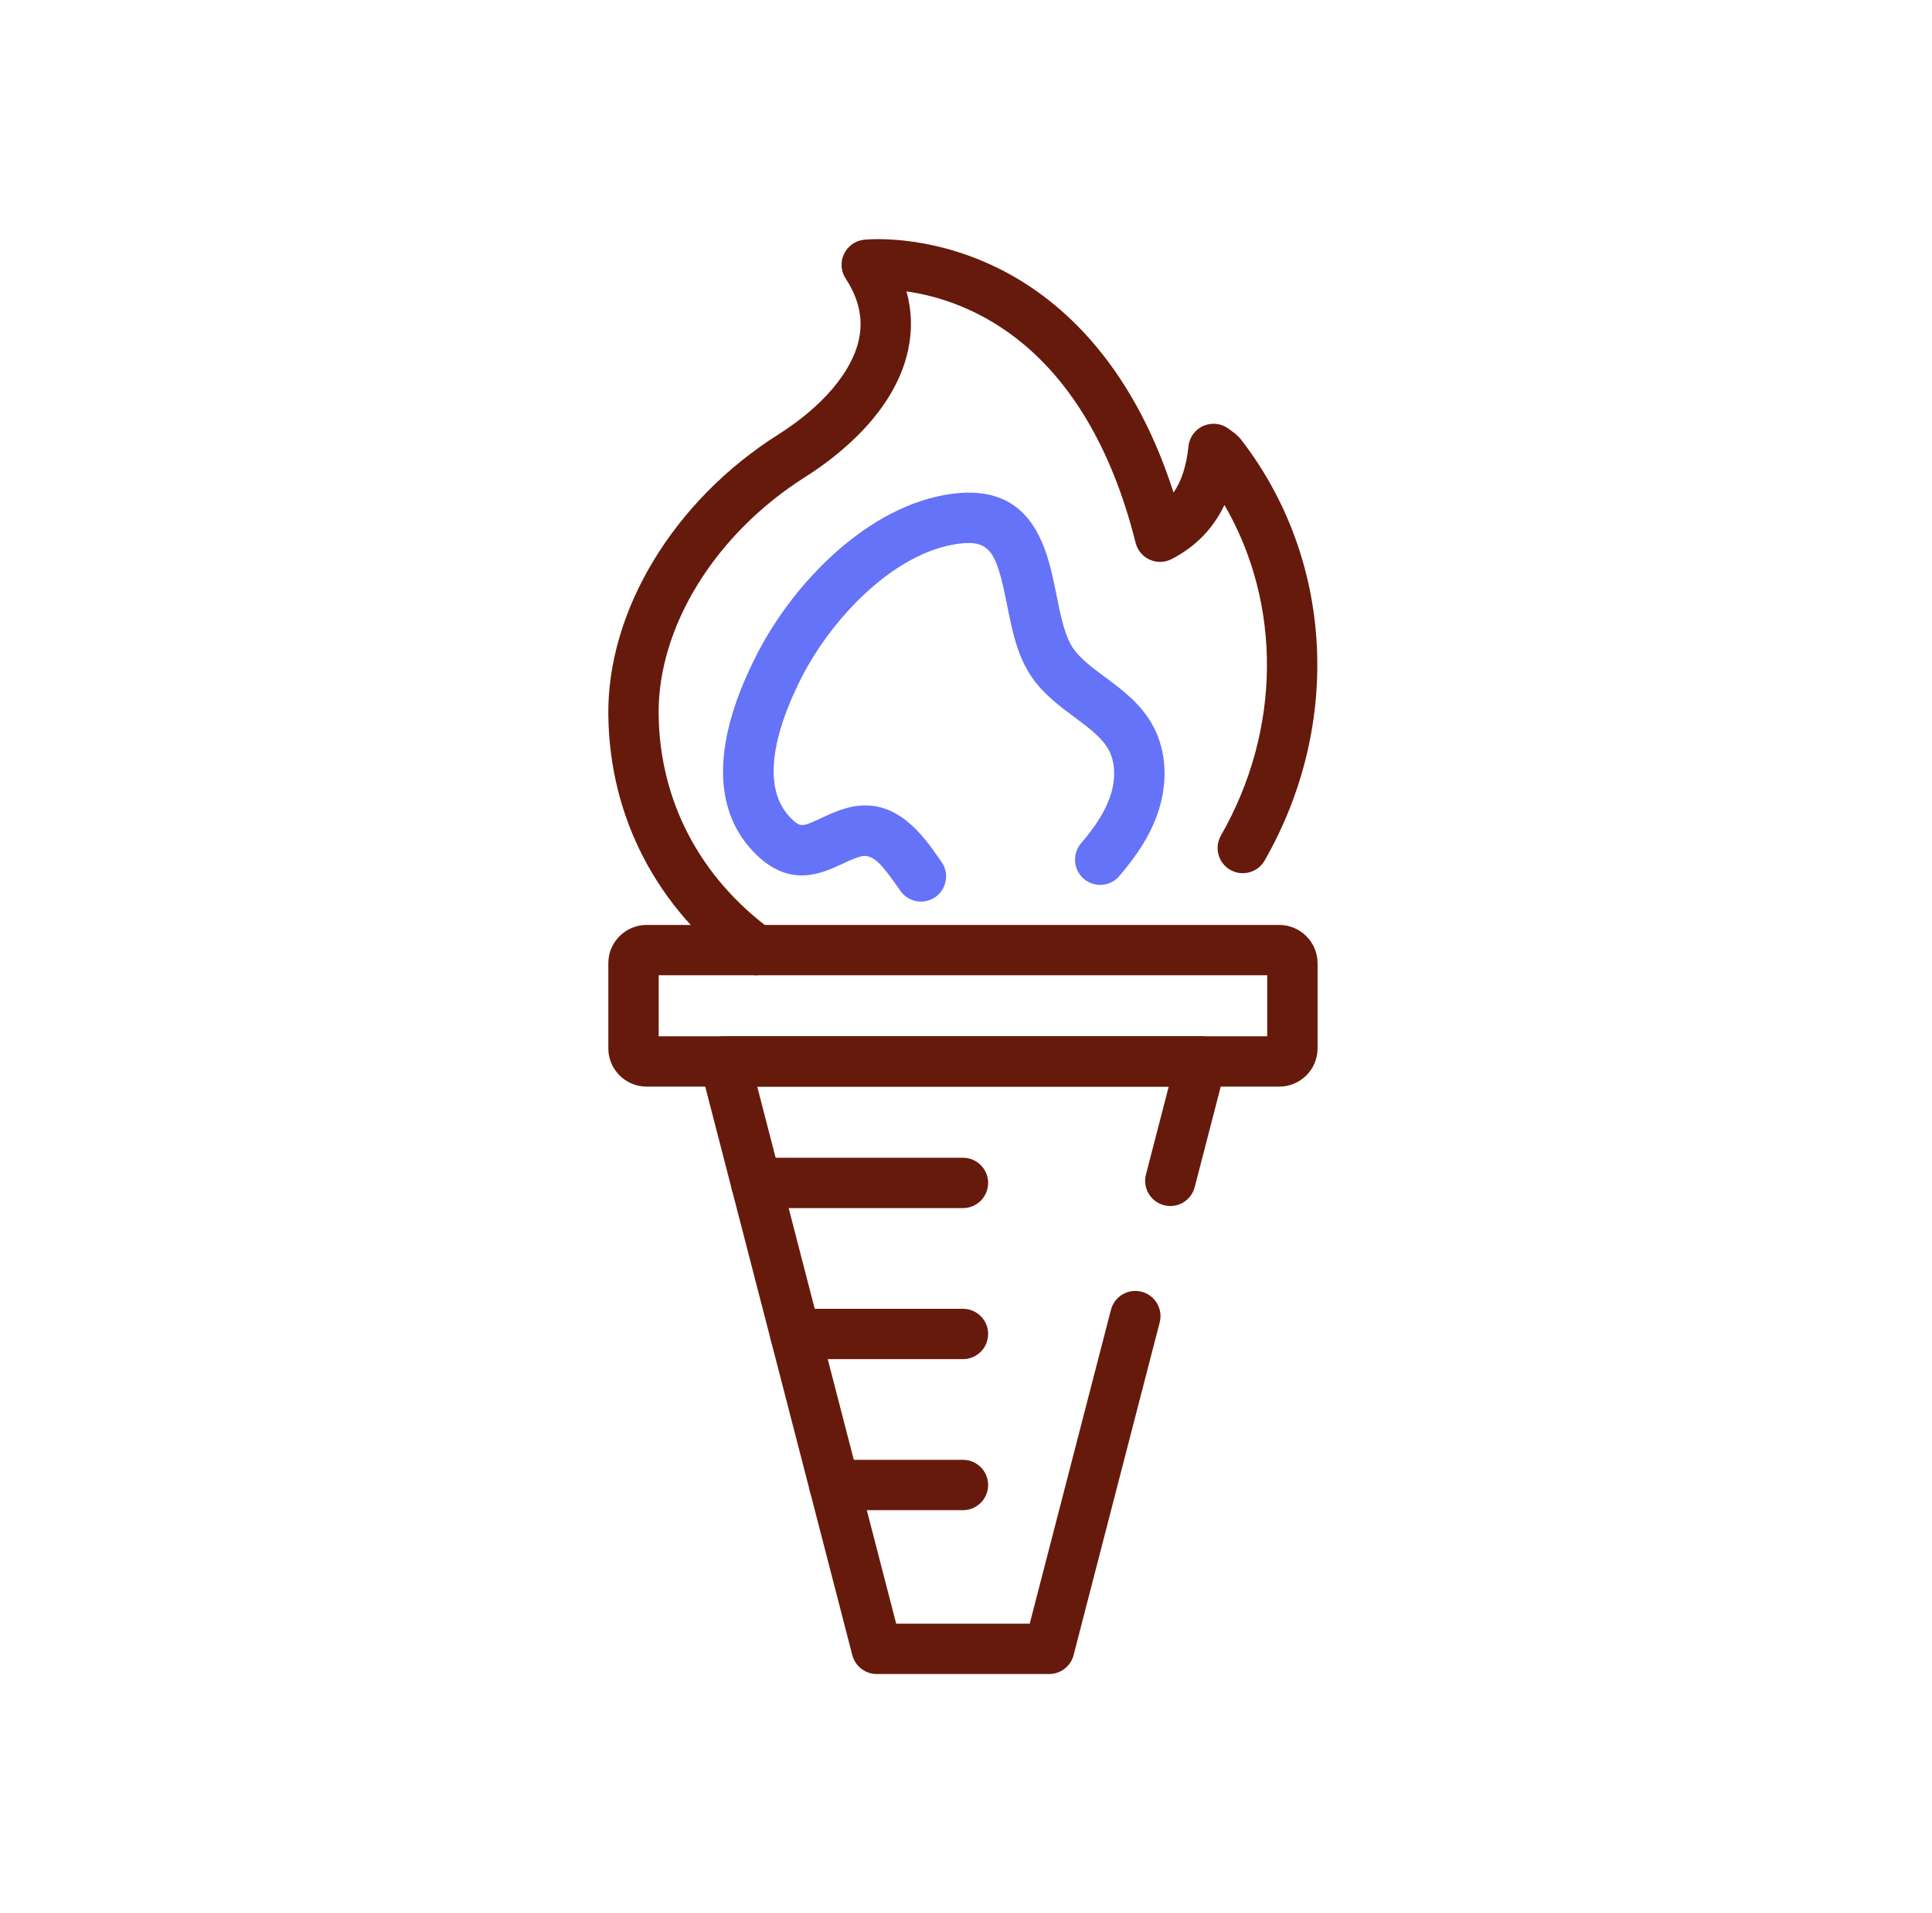
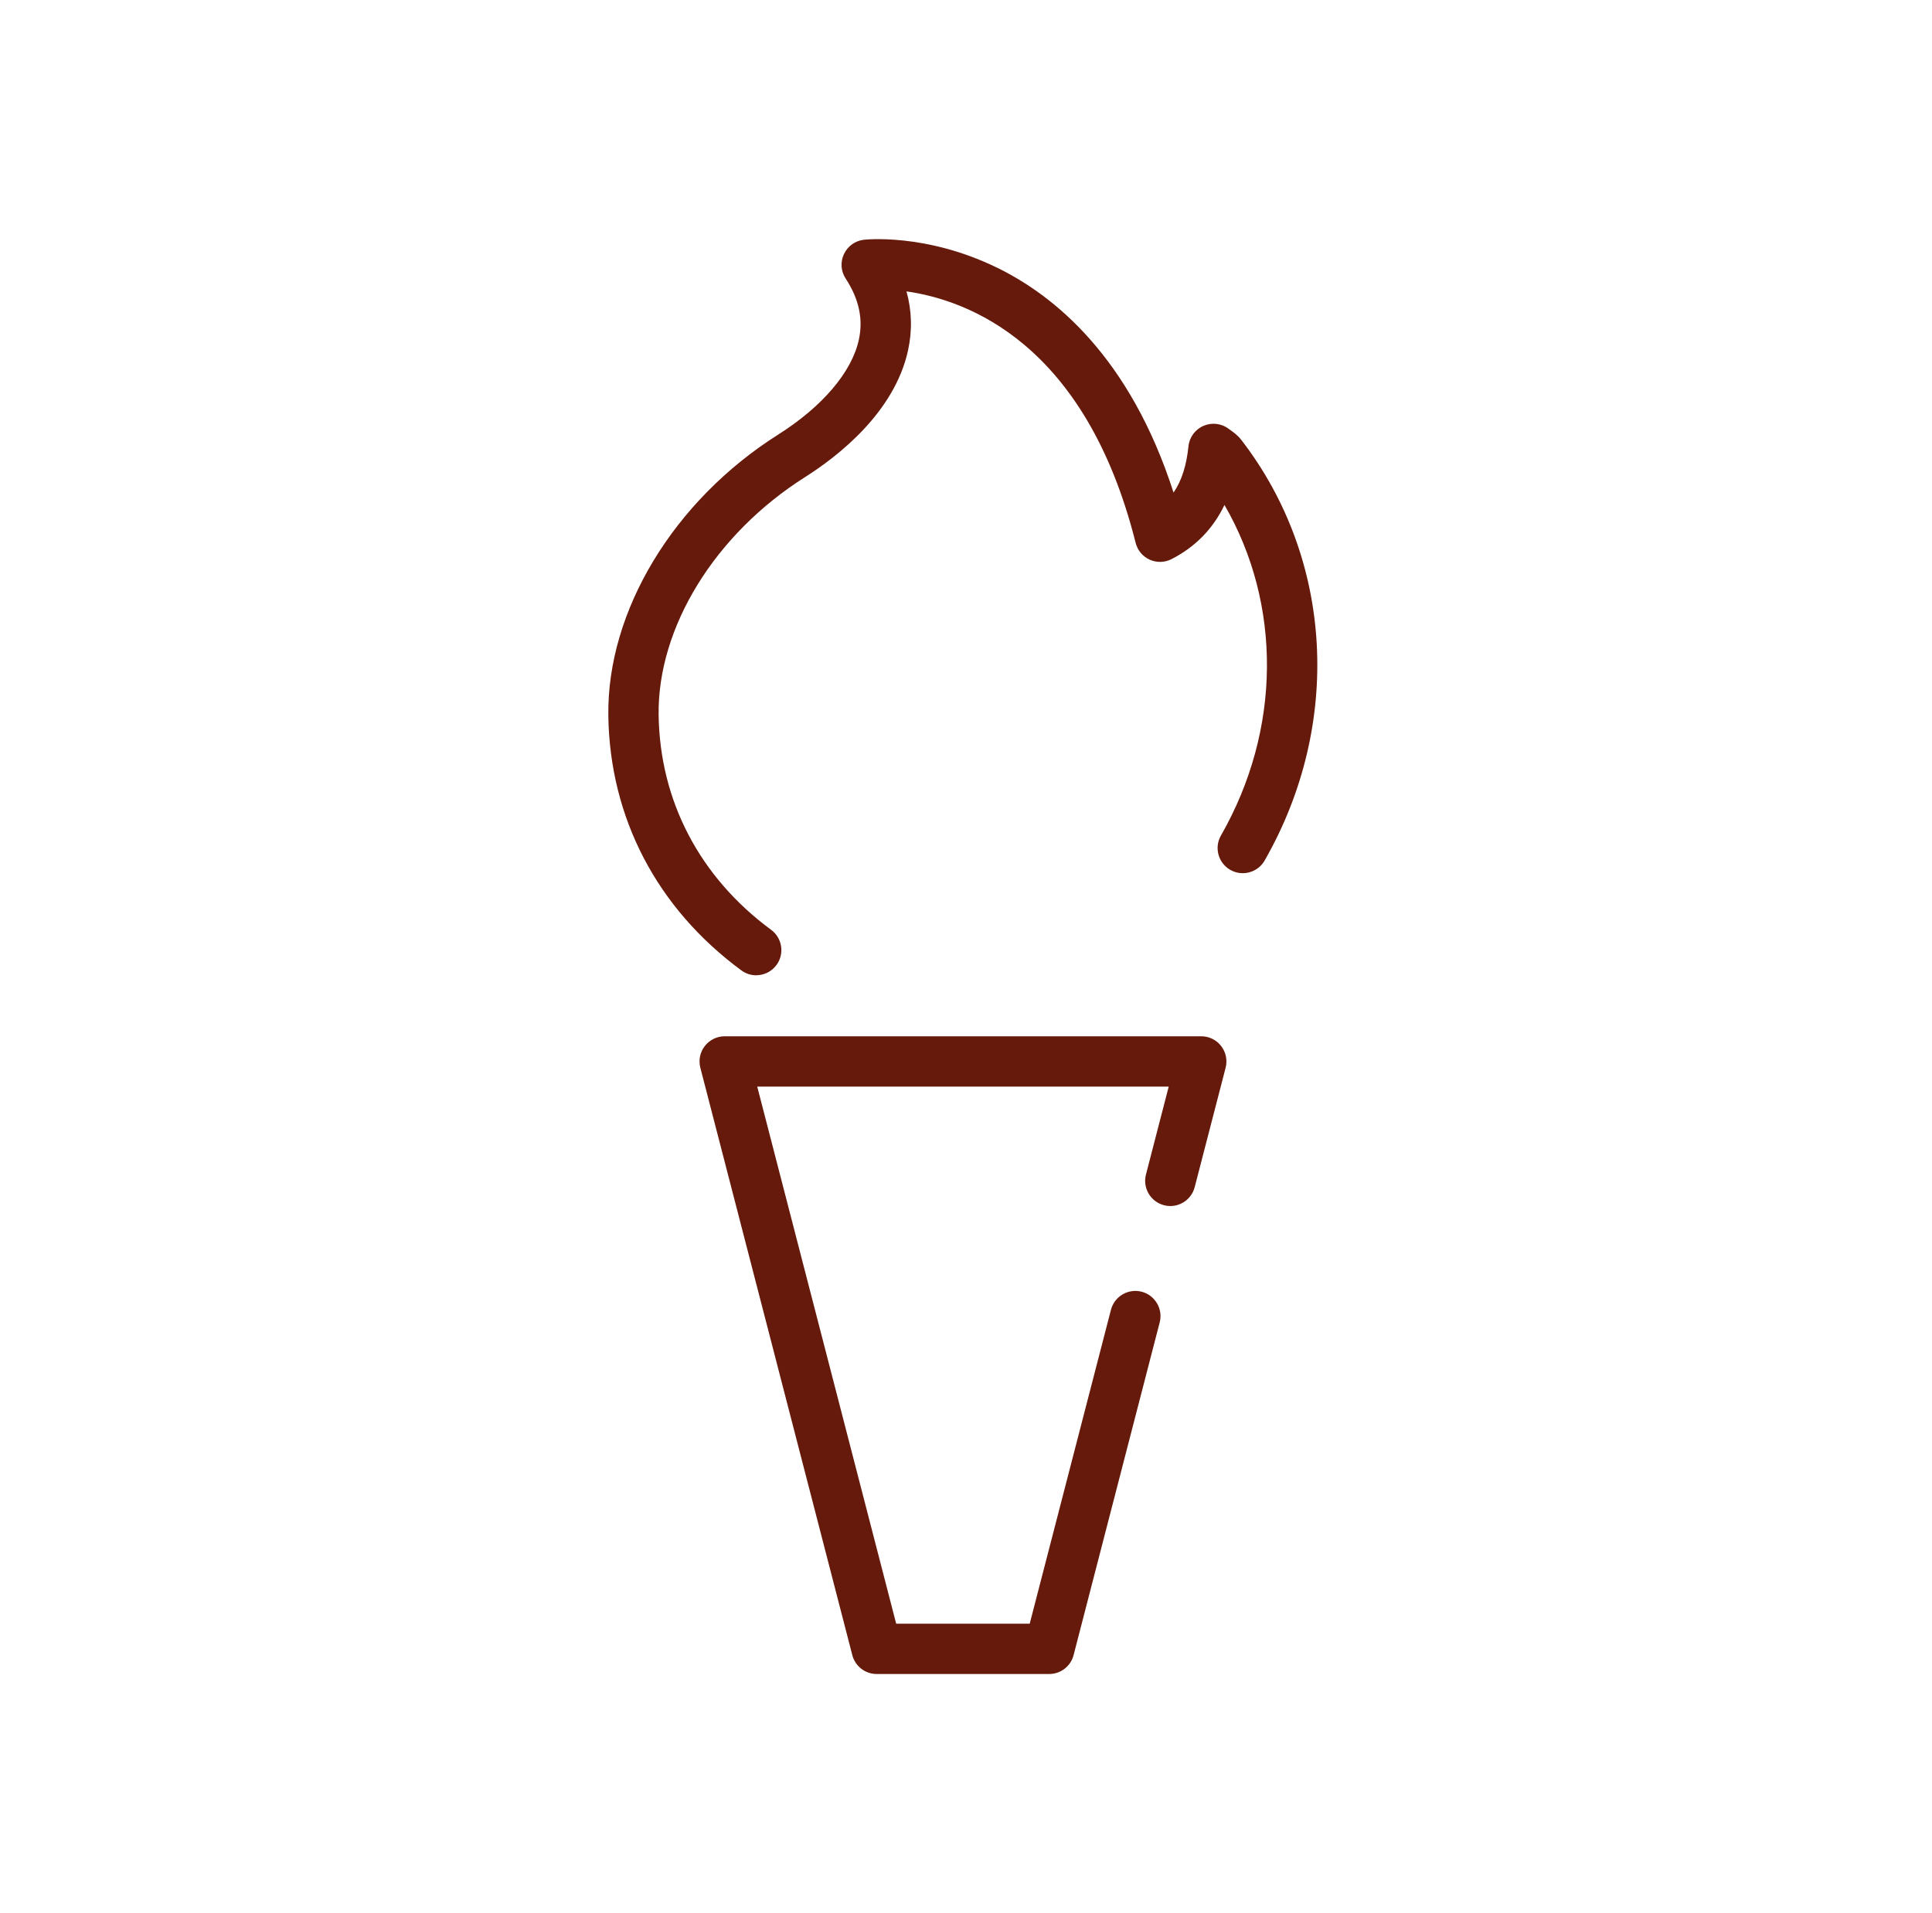
<svg xmlns="http://www.w3.org/2000/svg" width="105" height="104" viewBox="0 0 105 104" fill="none">
  <path d="M41.099 53.018C40.818 53.018 40.533 52.93 40.289 52.749C35.702 49.37 33.138 44.451 33.061 38.898C32.985 33.216 36.608 27.22 42.29 23.626C44.698 22.102 46.297 20.222 46.677 18.465C46.921 17.34 46.685 16.253 45.96 15.142C45.7 14.748 45.664 14.244 45.864 13.818C46.064 13.388 46.469 13.092 46.937 13.035C46.97 13.029 50.279 12.649 54.171 14.543C57.324 16.075 61.423 19.436 63.78 26.777C64.221 26.133 64.483 25.307 64.59 24.267C64.639 23.769 64.957 23.339 65.416 23.145C65.876 22.95 66.405 23.019 66.799 23.328C66.823 23.347 66.851 23.366 66.878 23.386C67.034 23.495 67.267 23.659 67.475 23.93C72.469 30.414 72.962 39.383 68.731 46.778C68.356 47.434 67.519 47.662 66.864 47.287C66.207 46.912 65.98 46.074 66.355 45.42C69.648 39.667 69.667 32.839 66.547 27.45C65.928 28.744 64.965 29.732 63.668 30.395C63.295 30.586 62.86 30.595 62.48 30.422C62.099 30.25 61.82 29.913 61.719 29.508C58.99 18.648 52.57 16.308 49.266 15.84C49.556 16.888 49.587 17.958 49.351 19.042C48.618 22.422 45.53 24.811 43.752 25.936C38.855 29.035 35.732 34.106 35.795 38.86C35.858 43.537 38.029 47.686 41.91 50.546C42.517 50.995 42.648 51.852 42.2 52.459C41.931 52.823 41.518 53.015 41.097 53.015L41.099 53.018Z" fill="#661A0B" />
-   <path d="M50.055 49.011C49.622 49.011 49.195 48.806 48.93 48.422L48.839 48.291C47.846 46.854 47.378 46.381 46.737 46.567C46.423 46.66 46.108 46.805 45.774 46.961C44.644 47.486 42.936 48.283 41.056 46.414C38.675 44.046 38.71 40.283 41.16 35.524C43.149 31.659 47.175 27.48 51.686 26.85C56.196 26.224 56.93 29.899 57.414 32.332C57.636 33.446 57.866 34.599 58.342 35.269C58.741 35.83 59.376 36.304 60.05 36.802C60.98 37.491 62.037 38.274 62.682 39.492C63.38 40.806 63.482 42.478 62.962 44.079C62.584 45.242 61.908 46.37 60.832 47.623C60.34 48.198 59.478 48.264 58.903 47.774C58.328 47.284 58.263 46.419 58.752 45.844C59.584 44.873 60.093 44.043 60.356 43.233C60.649 42.333 60.613 41.438 60.263 40.778C59.907 40.108 59.182 39.571 58.416 39.002C57.638 38.425 56.76 37.773 56.108 36.856C55.293 35.71 55.006 34.267 54.729 32.869C54.16 30.014 53.826 29.316 52.061 29.563C48.538 30.053 45.202 33.646 43.59 36.777C42.534 38.827 41.053 42.555 42.983 44.473C43.497 44.985 43.587 44.96 44.614 44.481C45.005 44.298 45.451 44.09 45.963 43.942C48.615 43.168 50.159 45.401 51.084 46.734L51.174 46.862C51.606 47.484 51.45 48.335 50.832 48.767C50.594 48.931 50.323 49.011 50.052 49.011H50.055Z" fill="#6473F8" />
  <path d="M57.025 91H47.646C47.022 91 46.477 90.579 46.321 89.974L38.062 58.043C37.955 57.632 38.045 57.197 38.305 56.863C38.565 56.529 38.965 56.332 39.386 56.332H65.285C65.709 56.332 66.109 56.529 66.366 56.863C66.626 57.197 66.716 57.635 66.61 58.043L64.929 64.534C64.74 65.265 63.993 65.706 63.263 65.517C62.532 65.328 62.091 64.581 62.28 63.85L63.517 59.069H41.154L48.705 88.263H55.963L60.378 71.201C60.567 70.471 61.314 70.03 62.045 70.219C62.775 70.408 63.216 71.155 63.027 71.886L58.347 89.974C58.191 90.579 57.647 91 57.023 91H57.025Z" fill="#661A0B" />
-   <path d="M69.527 59.069H35.141C33.994 59.069 33.061 58.136 33.061 56.989V52.361C33.061 51.214 33.994 50.281 35.141 50.281H69.527C70.674 50.281 71.607 51.214 71.607 52.361V56.989C71.607 58.136 70.674 59.069 69.527 59.069ZM35.798 56.332H68.87V53.015H35.798V56.332Z" fill="#661A0B" />
-   <path d="M52.334 65.673H41.094C40.339 65.673 39.726 65.06 39.726 64.305C39.726 63.549 40.339 62.936 41.094 62.936H52.334C53.09 62.936 53.703 63.549 53.703 64.305C53.703 65.06 53.09 65.673 52.334 65.673Z" fill="#661A0B" />
-   <path d="M52.334 73.884H43.218C42.462 73.884 41.849 73.271 41.849 72.515C41.849 71.76 42.462 71.147 43.218 71.147H52.334C53.09 71.147 53.703 71.76 53.703 72.515C53.703 73.271 53.09 73.884 52.334 73.884Z" fill="#661A0B" />
-   <path d="M52.334 82.094H45.342C44.586 82.094 43.973 81.481 43.973 80.726C43.973 79.97 44.586 79.357 45.342 79.357H52.334C53.09 79.357 53.703 79.97 53.703 80.726C53.703 81.481 53.09 82.094 52.334 82.094Z" fill="#661A0B" />
</svg>